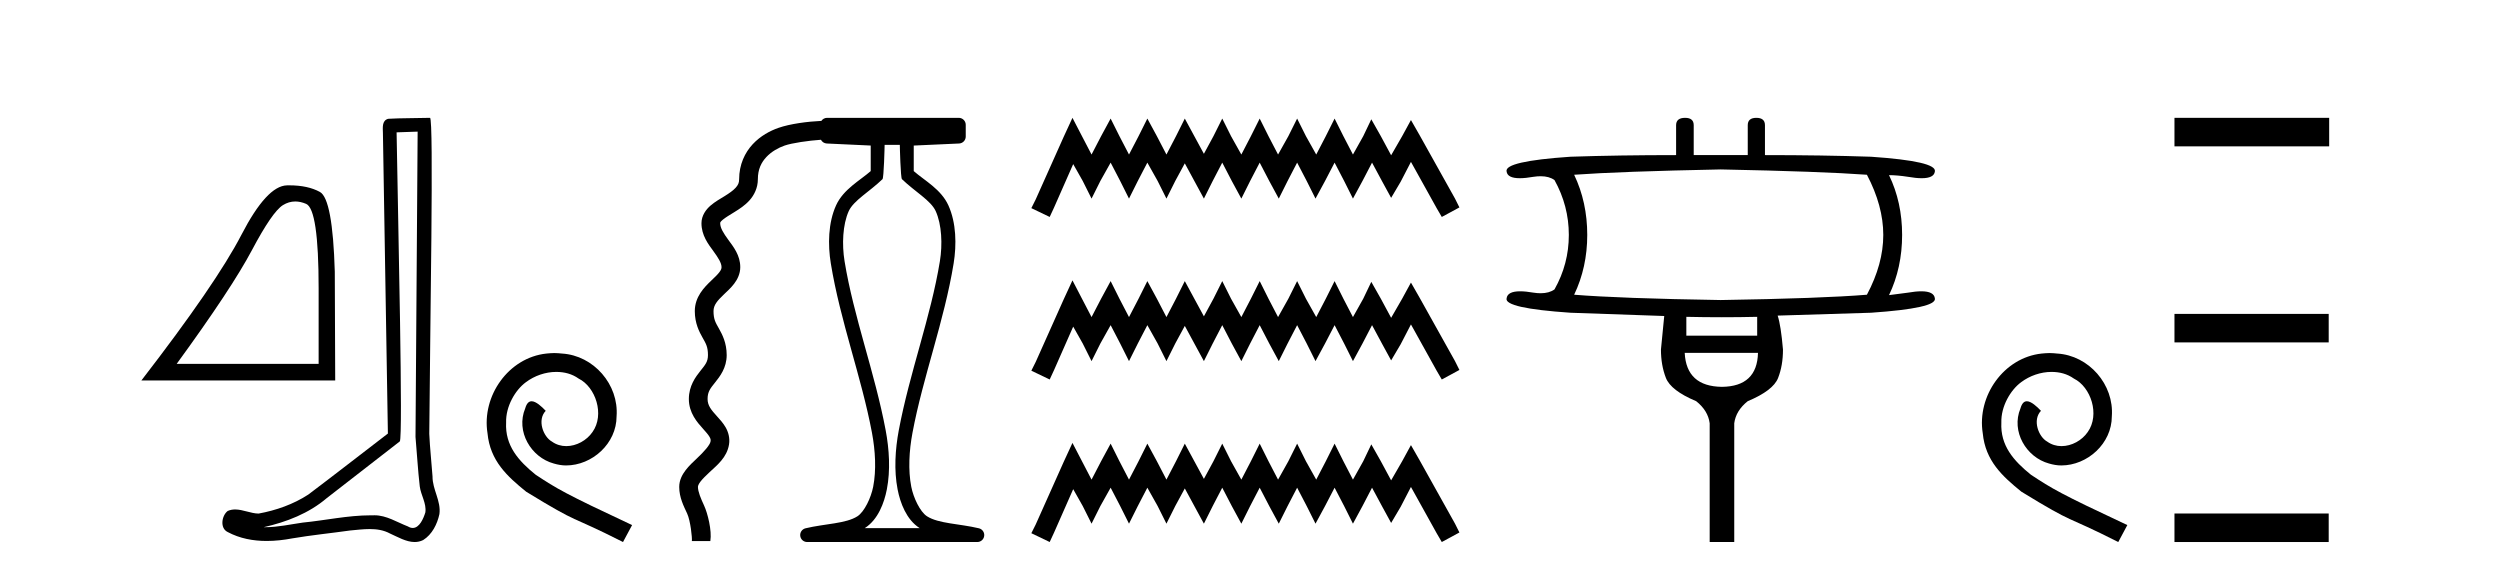
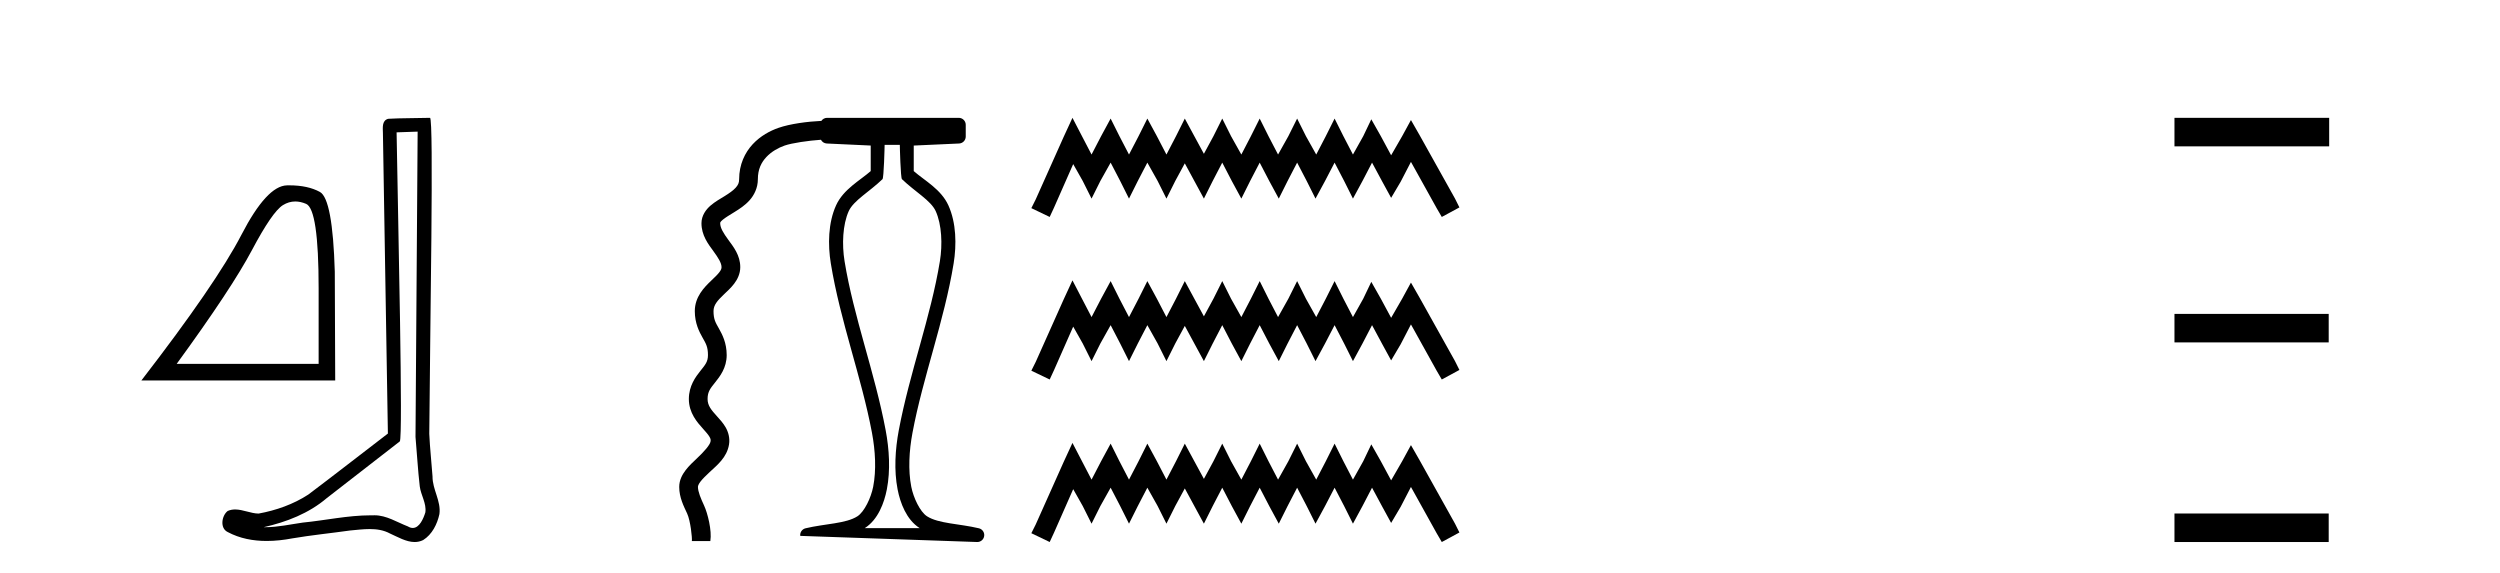
<svg xmlns="http://www.w3.org/2000/svg" width="179.0" height="41.0">
  <path d="M 21.142 14.426 Q 21.516 14.426 21.917 14.596 Q 22.814 14.976 22.814 20.636 L 22.814 26.053 L 12.65 26.053 Q 16.576 20.667 18.037 17.913 Q 19.497 15.159 20.258 14.687 Q 20.679 14.426 21.142 14.426 ZM 20.711 13.27 Q 20.63 13.27 20.547 13.272 Q 19.102 13.302 17.291 16.802 Q 15.48 20.302 10.124 27.24 L 24.001 27.24 L 23.971 19.45 Q 23.819 14.246 22.906 13.744 Q 22.045 13.27 20.711 13.27 Z" style="fill:#000000;stroke:none" />
  <path d="M 29.903 9.424 C 29.853 16.711 29.795 23.997 29.75 31.284 C 29.856 32.464 29.918 33.649 30.055 34.826 C 30.135 35.455 30.546 36.041 30.456 36.685 C 30.323 37.12 30.037 37.802 29.554 37.802 C 29.447 37.802 29.33 37.769 29.203 37.691 C 28.422 37.391 27.677 36.894 26.816 36.894 C 26.768 36.894 26.72 36.895 26.672 36.898 C 26.629 36.898 26.587 36.897 26.544 36.897 C 24.907 36.897 23.298 37.259 21.673 37.418 C 20.785 37.544 19.901 37.747 19.001 37.747 C 18.963 37.747 18.925 37.746 18.887 37.745 C 20.511 37.378 22.116 36.757 23.396 35.665 C 25.139 34.31 26.887 32.963 28.626 31.604 C 28.862 31.314 28.514 16.507 28.396 9.476 C 28.899 9.459 29.401 9.441 29.903 9.424 ZM 30.788 8.437 C 30.788 8.437 30.788 8.437 30.788 8.437 C 29.928 8.465 28.646 8.452 27.789 8.506 C 27.331 8.639 27.411 9.152 27.417 9.52 C 27.536 16.694 27.654 23.868 27.773 31.042 C 25.871 32.496 23.986 33.973 22.073 35.412 C 21.003 36.109 19.765 36.543 18.515 36.772 C 17.957 36.766 17.392 36.477 16.836 36.477 C 16.657 36.477 16.48 36.507 16.303 36.586 C 15.874 36.915 15.726 37.817 16.301 38.093 C 17.165 38.557 18.127 38.733 19.096 38.733 C 19.708 38.733 20.322 38.663 20.916 38.55 C 22.296 38.315 23.691 38.178 25.077 37.982 C 25.532 37.942 26.006 37.881 26.472 37.881 C 26.976 37.881 27.471 37.953 27.927 38.201 C 28.474 38.444 29.079 38.809 29.688 38.809 C 29.892 38.809 30.096 38.768 30.299 38.668 C 30.938 38.27 31.307 37.528 31.462 36.81 C 31.591 35.873 30.958 35.044 30.969 34.114 C 30.897 33.096 30.781 32.08 30.736 31.061 C 30.787 23.698 31.071 8.437 30.788 8.437 Z" style="fill:#000000;stroke:none" />
-   <path d="M 39.688 25.279 C 39.501 25.279 39.313 25.297 39.125 25.314 C 36.409 25.604 34.478 28.354 34.905 31.019 C 35.093 33.001 36.323 34.111 37.673 35.205 C 41.687 37.665 40.56 36.759 44.608 38.809 L 45.258 37.596 C 40.44 35.341 39.859 34.983 38.356 33.992 C 37.126 33.001 36.152 31.908 36.238 30.251 C 36.204 29.106 36.887 27.927 37.656 27.364 C 38.271 26.902 39.056 26.629 39.825 26.629 C 40.406 26.629 40.953 26.766 41.431 27.107 C 42.644 27.705 43.31 29.687 42.422 30.934 C 42.012 31.532 41.277 31.942 40.543 31.942 C 40.184 31.942 39.825 31.839 39.518 31.617 C 38.903 31.276 38.441 30.08 39.073 29.414 C 38.783 29.106 38.373 28.73 38.066 28.73 C 37.861 28.73 37.707 28.884 37.604 29.243 C 36.921 30.883 38.014 32.745 39.654 33.189 C 39.945 33.274 40.235 33.326 40.526 33.326 C 42.405 33.326 44.147 31.754 44.147 29.807 C 44.318 27.534 42.507 25.45 40.235 25.314 C 40.064 25.297 39.876 25.279 39.688 25.279 Z" style="fill:#000000;stroke:none" />
-   <path d="M 64.427 10.373 C 64.427 10.508 64.482 12.735 64.579 12.828 C 65.503 13.722 66.652 14.356 66.997 15.117 C 67.433 16.078 67.491 17.509 67.296 18.703 C 66.644 22.699 65.126 26.684 64.352 30.813 C 64.097 32.175 64.002 33.671 64.268 35.04 C 64.457 36.009 64.897 37.2 65.834 37.804 C 65.839 37.807 65.844 37.81 65.848 37.813 L 61.918 37.813 C 61.923 37.81 61.927 37.807 61.932 37.804 C 62.869 37.2 63.309 36.009 63.498 35.04 C 63.764 33.671 63.67 32.175 63.415 30.813 C 62.64 26.684 61.123 22.699 60.471 18.703 C 60.276 17.509 60.334 16.078 60.769 15.117 C 61.114 14.356 62.263 13.722 63.187 12.828 C 63.284 12.735 63.339 10.508 63.339 10.373 ZM 59.221 8.437 C 59.05 8.437 58.898 8.524 58.809 8.656 C 57.825 8.701 56.572 8.863 55.733 9.157 C 55.134 9.367 54.452 9.728 53.894 10.326 C 53.336 10.924 52.922 11.781 52.922 12.836 C 52.922 13.099 52.845 13.251 52.672 13.444 C 52.499 13.637 52.215 13.836 51.892 14.036 C 51.568 14.236 51.209 14.433 50.882 14.713 C 50.554 14.992 50.225 15.431 50.225 15.983 C 50.225 16.853 50.712 17.479 51.073 17.973 C 51.434 18.467 51.662 18.832 51.662 19.13 C 51.662 19.237 51.627 19.333 51.5 19.499 C 51.373 19.666 51.157 19.87 50.911 20.105 C 50.42 20.576 49.748 21.252 49.748 22.276 C 49.748 23.156 50.069 23.76 50.305 24.178 C 50.54 24.596 50.69 24.828 50.69 25.423 C 50.69 25.902 50.498 26.117 50.153 26.549 C 49.808 26.981 49.322 27.626 49.322 28.57 C 49.322 29.569 49.925 30.243 50.338 30.701 C 50.545 30.93 50.712 31.123 50.796 31.269 C 50.88 31.414 50.896 31.479 50.875 31.61 C 50.836 31.854 50.429 32.324 49.89 32.829 C 49.621 33.081 49.335 33.346 49.092 33.664 C 48.849 33.981 48.632 34.38 48.632 34.863 C 48.632 35.628 48.96 36.249 49.2 36.77 C 49.44 37.291 49.57 38.53 49.537 38.738 L 50.86 38.738 C 50.982 37.983 50.664 36.744 50.418 36.209 C 50.171 35.674 49.973 35.203 49.973 34.863 C 49.973 34.793 50.011 34.669 50.157 34.478 C 50.304 34.287 50.541 34.055 50.806 33.807 C 51.337 33.31 52.047 32.76 52.199 31.823 C 52.273 31.362 52.144 30.923 51.956 30.598 C 51.768 30.273 51.537 30.029 51.334 29.803 C 50.927 29.352 50.663 29.043 50.663 28.57 C 50.663 28.041 50.861 27.81 51.2 27.386 C 51.539 26.962 52.031 26.34 52.031 25.423 C 52.031 24.542 51.708 23.938 51.473 23.52 C 51.237 23.102 51.088 22.871 51.088 22.276 C 51.088 21.835 51.373 21.519 51.838 21.074 C 52.071 20.851 52.334 20.616 52.566 20.313 C 52.797 20.01 53.003 19.604 53.003 19.13 C 53.003 18.275 52.512 17.672 52.155 17.182 C 51.798 16.693 51.566 16.322 51.566 15.983 C 51.566 15.926 51.574 15.884 51.752 15.732 C 51.931 15.58 52.246 15.393 52.596 15.177 C 52.947 14.96 53.337 14.71 53.669 14.34 C 54.001 13.97 54.263 13.445 54.263 12.836 C 54.263 12.114 54.51 11.631 54.874 11.241 C 55.238 10.851 55.737 10.576 56.176 10.423 C 56.7 10.239 57.895 10.067 58.779 10.007 C 58.858 10.159 59.015 10.266 59.198 10.275 L 62.343 10.421 L 62.343 12.251 C 61.57 12.928 60.386 13.548 59.861 14.706 C 59.295 15.956 59.268 17.525 59.487 18.864 C 60.161 22.997 61.683 26.987 62.435 30.996 C 62.674 32.27 62.752 33.661 62.52 34.849 C 62.365 35.644 61.888 36.646 61.392 36.966 C 60.57 37.496 59.063 37.494 57.674 37.826 C 57.429 37.886 57.267 38.119 57.297 38.369 C 57.326 38.62 57.539 38.809 57.791 38.809 L 69.976 38.809 C 70.228 38.808 70.44 38.62 70.469 38.369 C 70.499 38.119 70.337 37.886 70.092 37.826 C 68.703 37.494 67.196 37.496 66.374 36.966 C 65.878 36.646 65.402 35.644 65.247 34.849 C 65.015 33.661 65.093 32.27 65.332 30.996 C 66.083 26.987 67.605 22.997 68.28 18.864 C 68.498 17.525 68.472 15.956 67.905 14.706 C 67.38 13.548 66.196 12.928 65.424 12.251 L 65.424 10.422 L 68.671 10.275 C 68.937 10.263 69.147 10.044 69.147 9.777 L 69.147 8.935 C 69.147 8.66 68.924 8.437 68.648 8.437 Z" style="fill:#000000;stroke:none" />
+   <path d="M 64.427 10.373 C 64.427 10.508 64.482 12.735 64.579 12.828 C 65.503 13.722 66.652 14.356 66.997 15.117 C 67.433 16.078 67.491 17.509 67.296 18.703 C 66.644 22.699 65.126 26.684 64.352 30.813 C 64.097 32.175 64.002 33.671 64.268 35.04 C 64.457 36.009 64.897 37.2 65.834 37.804 C 65.839 37.807 65.844 37.81 65.848 37.813 L 61.918 37.813 C 61.923 37.81 61.927 37.807 61.932 37.804 C 62.869 37.2 63.309 36.009 63.498 35.04 C 63.764 33.671 63.67 32.175 63.415 30.813 C 62.64 26.684 61.123 22.699 60.471 18.703 C 60.276 17.509 60.334 16.078 60.769 15.117 C 61.114 14.356 62.263 13.722 63.187 12.828 C 63.284 12.735 63.339 10.508 63.339 10.373 ZM 59.221 8.437 C 59.05 8.437 58.898 8.524 58.809 8.656 C 57.825 8.701 56.572 8.863 55.733 9.157 C 55.134 9.367 54.452 9.728 53.894 10.326 C 53.336 10.924 52.922 11.781 52.922 12.836 C 52.922 13.099 52.845 13.251 52.672 13.444 C 52.499 13.637 52.215 13.836 51.892 14.036 C 51.568 14.236 51.209 14.433 50.882 14.713 C 50.554 14.992 50.225 15.431 50.225 15.983 C 50.225 16.853 50.712 17.479 51.073 17.973 C 51.434 18.467 51.662 18.832 51.662 19.13 C 51.662 19.237 51.627 19.333 51.5 19.499 C 51.373 19.666 51.157 19.87 50.911 20.105 C 50.42 20.576 49.748 21.252 49.748 22.276 C 49.748 23.156 50.069 23.76 50.305 24.178 C 50.54 24.596 50.69 24.828 50.69 25.423 C 50.69 25.902 50.498 26.117 50.153 26.549 C 49.808 26.981 49.322 27.626 49.322 28.57 C 49.322 29.569 49.925 30.243 50.338 30.701 C 50.545 30.93 50.712 31.123 50.796 31.269 C 50.88 31.414 50.896 31.479 50.875 31.61 C 50.836 31.854 50.429 32.324 49.89 32.829 C 49.621 33.081 49.335 33.346 49.092 33.664 C 48.849 33.981 48.632 34.38 48.632 34.863 C 48.632 35.628 48.96 36.249 49.2 36.77 C 49.44 37.291 49.57 38.53 49.537 38.738 L 50.86 38.738 C 50.982 37.983 50.664 36.744 50.418 36.209 C 50.171 35.674 49.973 35.203 49.973 34.863 C 49.973 34.793 50.011 34.669 50.157 34.478 C 50.304 34.287 50.541 34.055 50.806 33.807 C 51.337 33.31 52.047 32.76 52.199 31.823 C 52.273 31.362 52.144 30.923 51.956 30.598 C 51.768 30.273 51.537 30.029 51.334 29.803 C 50.927 29.352 50.663 29.043 50.663 28.57 C 50.663 28.041 50.861 27.81 51.2 27.386 C 51.539 26.962 52.031 26.34 52.031 25.423 C 52.031 24.542 51.708 23.938 51.473 23.52 C 51.237 23.102 51.088 22.871 51.088 22.276 C 51.088 21.835 51.373 21.519 51.838 21.074 C 52.071 20.851 52.334 20.616 52.566 20.313 C 52.797 20.01 53.003 19.604 53.003 19.13 C 53.003 18.275 52.512 17.672 52.155 17.182 C 51.798 16.693 51.566 16.322 51.566 15.983 C 51.566 15.926 51.574 15.884 51.752 15.732 C 51.931 15.58 52.246 15.393 52.596 15.177 C 52.947 14.96 53.337 14.71 53.669 14.34 C 54.001 13.97 54.263 13.445 54.263 12.836 C 54.263 12.114 54.51 11.631 54.874 11.241 C 55.238 10.851 55.737 10.576 56.176 10.423 C 56.7 10.239 57.895 10.067 58.779 10.007 C 58.858 10.159 59.015 10.266 59.198 10.275 L 62.343 10.421 L 62.343 12.251 C 61.57 12.928 60.386 13.548 59.861 14.706 C 59.295 15.956 59.268 17.525 59.487 18.864 C 60.161 22.997 61.683 26.987 62.435 30.996 C 62.674 32.27 62.752 33.661 62.52 34.849 C 62.365 35.644 61.888 36.646 61.392 36.966 C 60.57 37.496 59.063 37.494 57.674 37.826 C 57.429 37.886 57.267 38.119 57.297 38.369 L 69.976 38.809 C 70.228 38.808 70.44 38.62 70.469 38.369 C 70.499 38.119 70.337 37.886 70.092 37.826 C 68.703 37.494 67.196 37.496 66.374 36.966 C 65.878 36.646 65.402 35.644 65.247 34.849 C 65.015 33.661 65.093 32.27 65.332 30.996 C 66.083 26.987 67.605 22.997 68.28 18.864 C 68.498 17.525 68.472 15.956 67.905 14.706 C 67.38 13.548 66.196 12.928 65.424 12.251 L 65.424 10.422 L 68.671 10.275 C 68.937 10.263 69.147 10.044 69.147 9.777 L 69.147 8.935 C 69.147 8.66 68.924 8.437 68.648 8.437 Z" style="fill:#000000;stroke:none" />
  <path d="M 76.788 8.437 L 76.157 9.804 L 74.159 14.272 L 73.844 14.903 L 75.158 15.534 L 75.474 14.851 L 76.841 11.749 L 77.524 12.958 L 78.155 14.22 L 78.786 12.958 L 79.522 11.644 L 80.205 12.958 L 80.836 14.22 L 81.467 12.958 L 82.15 11.644 L 82.887 12.958 L 83.517 14.22 L 84.148 12.958 L 84.832 11.696 L 85.515 12.958 L 86.199 14.22 L 86.83 12.958 L 87.513 11.644 L 88.196 12.958 L 88.88 14.22 L 89.511 12.958 L 90.194 11.644 L 90.878 12.958 L 91.561 14.22 L 92.192 12.958 L 92.875 11.644 L 93.559 12.958 L 94.19 14.22 L 94.873 12.958 L 95.557 11.644 L 96.24 12.958 L 96.871 14.22 L 97.554 12.958 L 98.238 11.644 L 98.974 13.011 L 99.605 14.167 L 100.288 13.011 L 101.024 11.591 L 102.864 14.903 L 103.232 15.534 L 104.494 14.851 L 104.179 14.22 L 101.655 9.699 L 101.024 8.595 L 100.393 9.751 L 99.605 11.118 L 98.869 9.751 L 98.185 8.542 L 97.607 9.751 L 96.871 11.065 L 96.188 9.751 L 95.557 8.489 L 94.926 9.751 L 94.242 11.065 L 93.506 9.751 L 92.875 8.489 L 92.245 9.751 L 91.509 11.065 L 90.825 9.751 L 90.194 8.489 L 89.563 9.751 L 88.88 11.065 L 88.144 9.751 L 87.513 8.489 L 86.882 9.751 L 86.199 11.013 L 85.515 9.751 L 84.832 8.489 L 84.201 9.751 L 83.517 11.065 L 82.834 9.751 L 82.15 8.489 L 81.52 9.751 L 80.836 11.065 L 80.153 9.751 L 79.522 8.489 L 78.838 9.751 L 78.155 11.065 L 77.471 9.751 L 76.788 8.437 ZM 76.788 20.074 L 76.157 21.441 L 74.159 25.91 L 73.844 26.541 L 75.158 27.172 L 75.474 26.488 L 76.841 23.386 L 77.524 24.596 L 78.155 25.857 L 78.786 24.596 L 79.522 23.281 L 80.205 24.596 L 80.836 25.857 L 81.467 24.596 L 82.15 23.281 L 82.887 24.596 L 83.517 25.857 L 84.148 24.596 L 84.832 23.334 L 85.515 24.596 L 86.199 25.857 L 86.83 24.596 L 87.513 23.281 L 88.196 24.596 L 88.88 25.857 L 89.511 24.596 L 90.194 23.281 L 90.878 24.596 L 91.561 25.857 L 92.192 24.596 L 92.875 23.281 L 93.559 24.596 L 94.19 25.857 L 94.873 24.596 L 95.557 23.281 L 96.24 24.596 L 96.871 25.857 L 97.554 24.596 L 98.238 23.281 L 98.974 24.648 L 99.605 25.805 L 100.288 24.648 L 101.024 23.229 L 102.864 26.541 L 103.232 27.172 L 104.494 26.488 L 104.179 25.857 L 101.655 21.336 L 101.024 20.232 L 100.393 21.389 L 99.605 22.756 L 98.869 21.389 L 98.185 20.18 L 97.607 21.389 L 96.871 22.703 L 96.188 21.389 L 95.557 20.127 L 94.926 21.389 L 94.242 22.703 L 93.506 21.389 L 92.875 20.127 L 92.245 21.389 L 91.509 22.703 L 90.825 21.389 L 90.194 20.127 L 89.563 21.389 L 88.88 22.703 L 88.144 21.389 L 87.513 20.127 L 86.882 21.389 L 86.199 22.65 L 85.515 21.389 L 84.832 20.127 L 84.201 21.389 L 83.517 22.703 L 82.834 21.389 L 82.15 20.127 L 81.52 21.389 L 80.836 22.703 L 80.153 21.389 L 79.522 20.127 L 78.838 21.389 L 78.155 22.703 L 77.471 21.389 L 76.788 20.074 ZM 76.788 31.712 L 76.157 33.079 L 74.159 37.548 L 73.844 38.178 L 75.158 38.809 L 75.474 38.126 L 76.841 35.024 L 77.524 36.233 L 78.155 37.495 L 78.786 36.233 L 79.522 34.919 L 80.205 36.233 L 80.836 37.495 L 81.467 36.233 L 82.15 34.919 L 82.887 36.233 L 83.517 37.495 L 84.148 36.233 L 84.832 34.971 L 85.515 36.233 L 86.199 37.495 L 86.83 36.233 L 87.513 34.919 L 88.196 36.233 L 88.88 37.495 L 89.511 36.233 L 90.194 34.919 L 90.878 36.233 L 91.561 37.495 L 92.192 36.233 L 92.875 34.919 L 93.559 36.233 L 94.19 37.495 L 94.873 36.233 L 95.557 34.919 L 96.24 36.233 L 96.871 37.495 L 97.554 36.233 L 98.238 34.919 L 98.974 36.286 L 99.605 37.442 L 100.288 36.286 L 101.024 34.866 L 102.864 38.178 L 103.232 38.809 L 104.494 38.126 L 104.179 37.495 L 101.655 32.974 L 101.024 31.87 L 100.393 33.026 L 99.605 34.393 L 98.869 33.026 L 98.185 31.817 L 97.607 33.026 L 96.871 34.341 L 96.188 33.026 L 95.557 31.764 L 94.926 33.026 L 94.242 34.341 L 93.506 33.026 L 92.875 31.764 L 92.245 33.026 L 91.509 34.341 L 90.825 33.026 L 90.194 31.764 L 89.563 33.026 L 88.88 34.341 L 88.144 33.026 L 87.513 31.764 L 86.882 33.026 L 86.199 34.288 L 85.515 33.026 L 84.832 31.764 L 84.201 33.026 L 83.517 34.341 L 82.834 33.026 L 82.15 31.764 L 81.52 33.026 L 80.836 34.341 L 80.153 33.026 L 79.522 31.764 L 78.838 33.026 L 78.155 34.341 L 77.471 33.026 L 76.788 31.712 Z" style="fill:#000000;stroke:none" />
-   <path d="M 123.204 12.131 Q 130.446 12.277 133.671 12.512 Q 134.843 14.74 134.843 16.822 Q 134.843 18.903 133.671 21.102 Q 130.446 21.366 123.204 21.483 Q 115.963 21.366 112.709 21.102 Q 113.647 19.138 113.647 16.822 Q 113.647 14.476 112.709 12.512 Q 115.963 12.277 123.204 12.131 ZM 125.814 22.685 L 125.814 24.034 L 120.742 24.034 L 120.742 22.685 Q 122.017 22.714 123.285 22.714 Q 124.553 22.714 125.814 22.685 ZM 125.872 25.265 Q 125.814 27.669 123.292 27.698 Q 120.742 27.669 120.625 25.265 ZM 120.654 8.437 Q 120.009 8.437 120.009 8.965 L 120.009 11.105 Q 115.963 11.105 112.445 11.222 Q 107.696 11.544 107.872 12.277 Q 107.932 12.76 108.819 12.76 Q 109.226 12.76 109.807 12.658 Q 110.075 12.618 110.31 12.618 Q 110.921 12.618 111.302 12.893 Q 112.328 14.74 112.328 16.822 Q 112.328 18.903 111.302 20.721 Q 110.921 20.996 110.31 20.996 Q 110.075 20.996 109.807 20.955 Q 109.242 20.857 108.842 20.857 Q 107.933 20.857 107.872 21.366 Q 107.696 22.069 112.445 22.392 Q 115.963 22.509 119.159 22.626 Q 118.983 24.473 118.924 25.03 Q 118.924 26.144 119.276 27.053 Q 119.628 27.962 121.445 28.724 Q 122.296 29.399 122.413 30.307 L 122.413 38.809 L 124.172 38.809 L 124.172 30.307 Q 124.289 29.399 125.139 28.724 Q 126.957 27.962 127.309 27.068 Q 127.661 26.174 127.661 25.03 Q 127.514 23.301 127.28 22.597 Q 130.446 22.509 133.964 22.392 Q 138.684 22.069 138.537 21.366 Q 138.476 20.857 137.567 20.857 Q 137.167 20.857 136.602 20.955 L 135.254 21.131 Q 136.192 19.167 136.192 16.822 Q 136.192 14.476 135.254 12.541 Q 135.84 12.541 136.602 12.658 Q 137.183 12.76 137.59 12.76 Q 138.477 12.76 138.537 12.277 Q 138.684 11.544 133.964 11.222 Q 130.446 11.105 126.371 11.105 L 126.371 8.965 Q 126.371 8.437 125.755 8.437 Q 125.139 8.437 125.139 8.965 L 125.139 11.105 L 121.27 11.105 L 121.27 8.965 Q 121.27 8.437 120.654 8.437 Z" style="fill:#000000;stroke:none" />
-   <path d="M 146.748 25.279 C 146.56 25.279 146.372 25.297 146.184 25.314 C 143.468 25.604 141.538 28.354 141.965 31.019 C 142.153 33.001 143.383 34.111 144.732 35.205 C 148.747 37.665 147.619 36.759 151.668 38.809 L 152.317 37.596 C 147.5 35.341 146.919 34.983 145.416 33.992 C 144.186 33.001 143.212 31.908 143.297 30.251 C 143.263 29.106 143.947 27.927 144.715 27.364 C 145.33 26.902 146.116 26.629 146.885 26.629 C 147.466 26.629 148.012 26.766 148.491 27.107 C 149.704 27.705 150.37 29.687 149.481 30.934 C 149.071 31.532 148.337 31.942 147.602 31.942 C 147.244 31.942 146.885 31.839 146.577 31.617 C 145.962 31.276 145.501 30.08 146.133 29.414 C 145.843 29.106 145.433 28.73 145.125 28.73 C 144.92 28.73 144.767 28.884 144.664 29.243 C 143.981 30.883 145.074 32.745 146.714 33.189 C 147.004 33.274 147.295 33.326 147.585 33.326 C 149.464 33.326 151.207 31.754 151.207 29.807 C 151.378 27.534 149.567 25.45 147.295 25.314 C 147.124 25.297 146.936 25.279 146.748 25.279 Z" style="fill:#000000;stroke:none" />
  <path d="M 155.692 8.437 L 155.692 10.479 L 166.769 10.479 L 166.769 8.437 ZM 155.692 22.475 L 155.692 24.516 L 166.735 24.516 L 166.735 22.475 ZM 155.692 36.767 L 155.692 38.809 L 166.735 38.809 L 166.735 36.767 Z" style="fill:#000000;stroke:none" />
</svg>